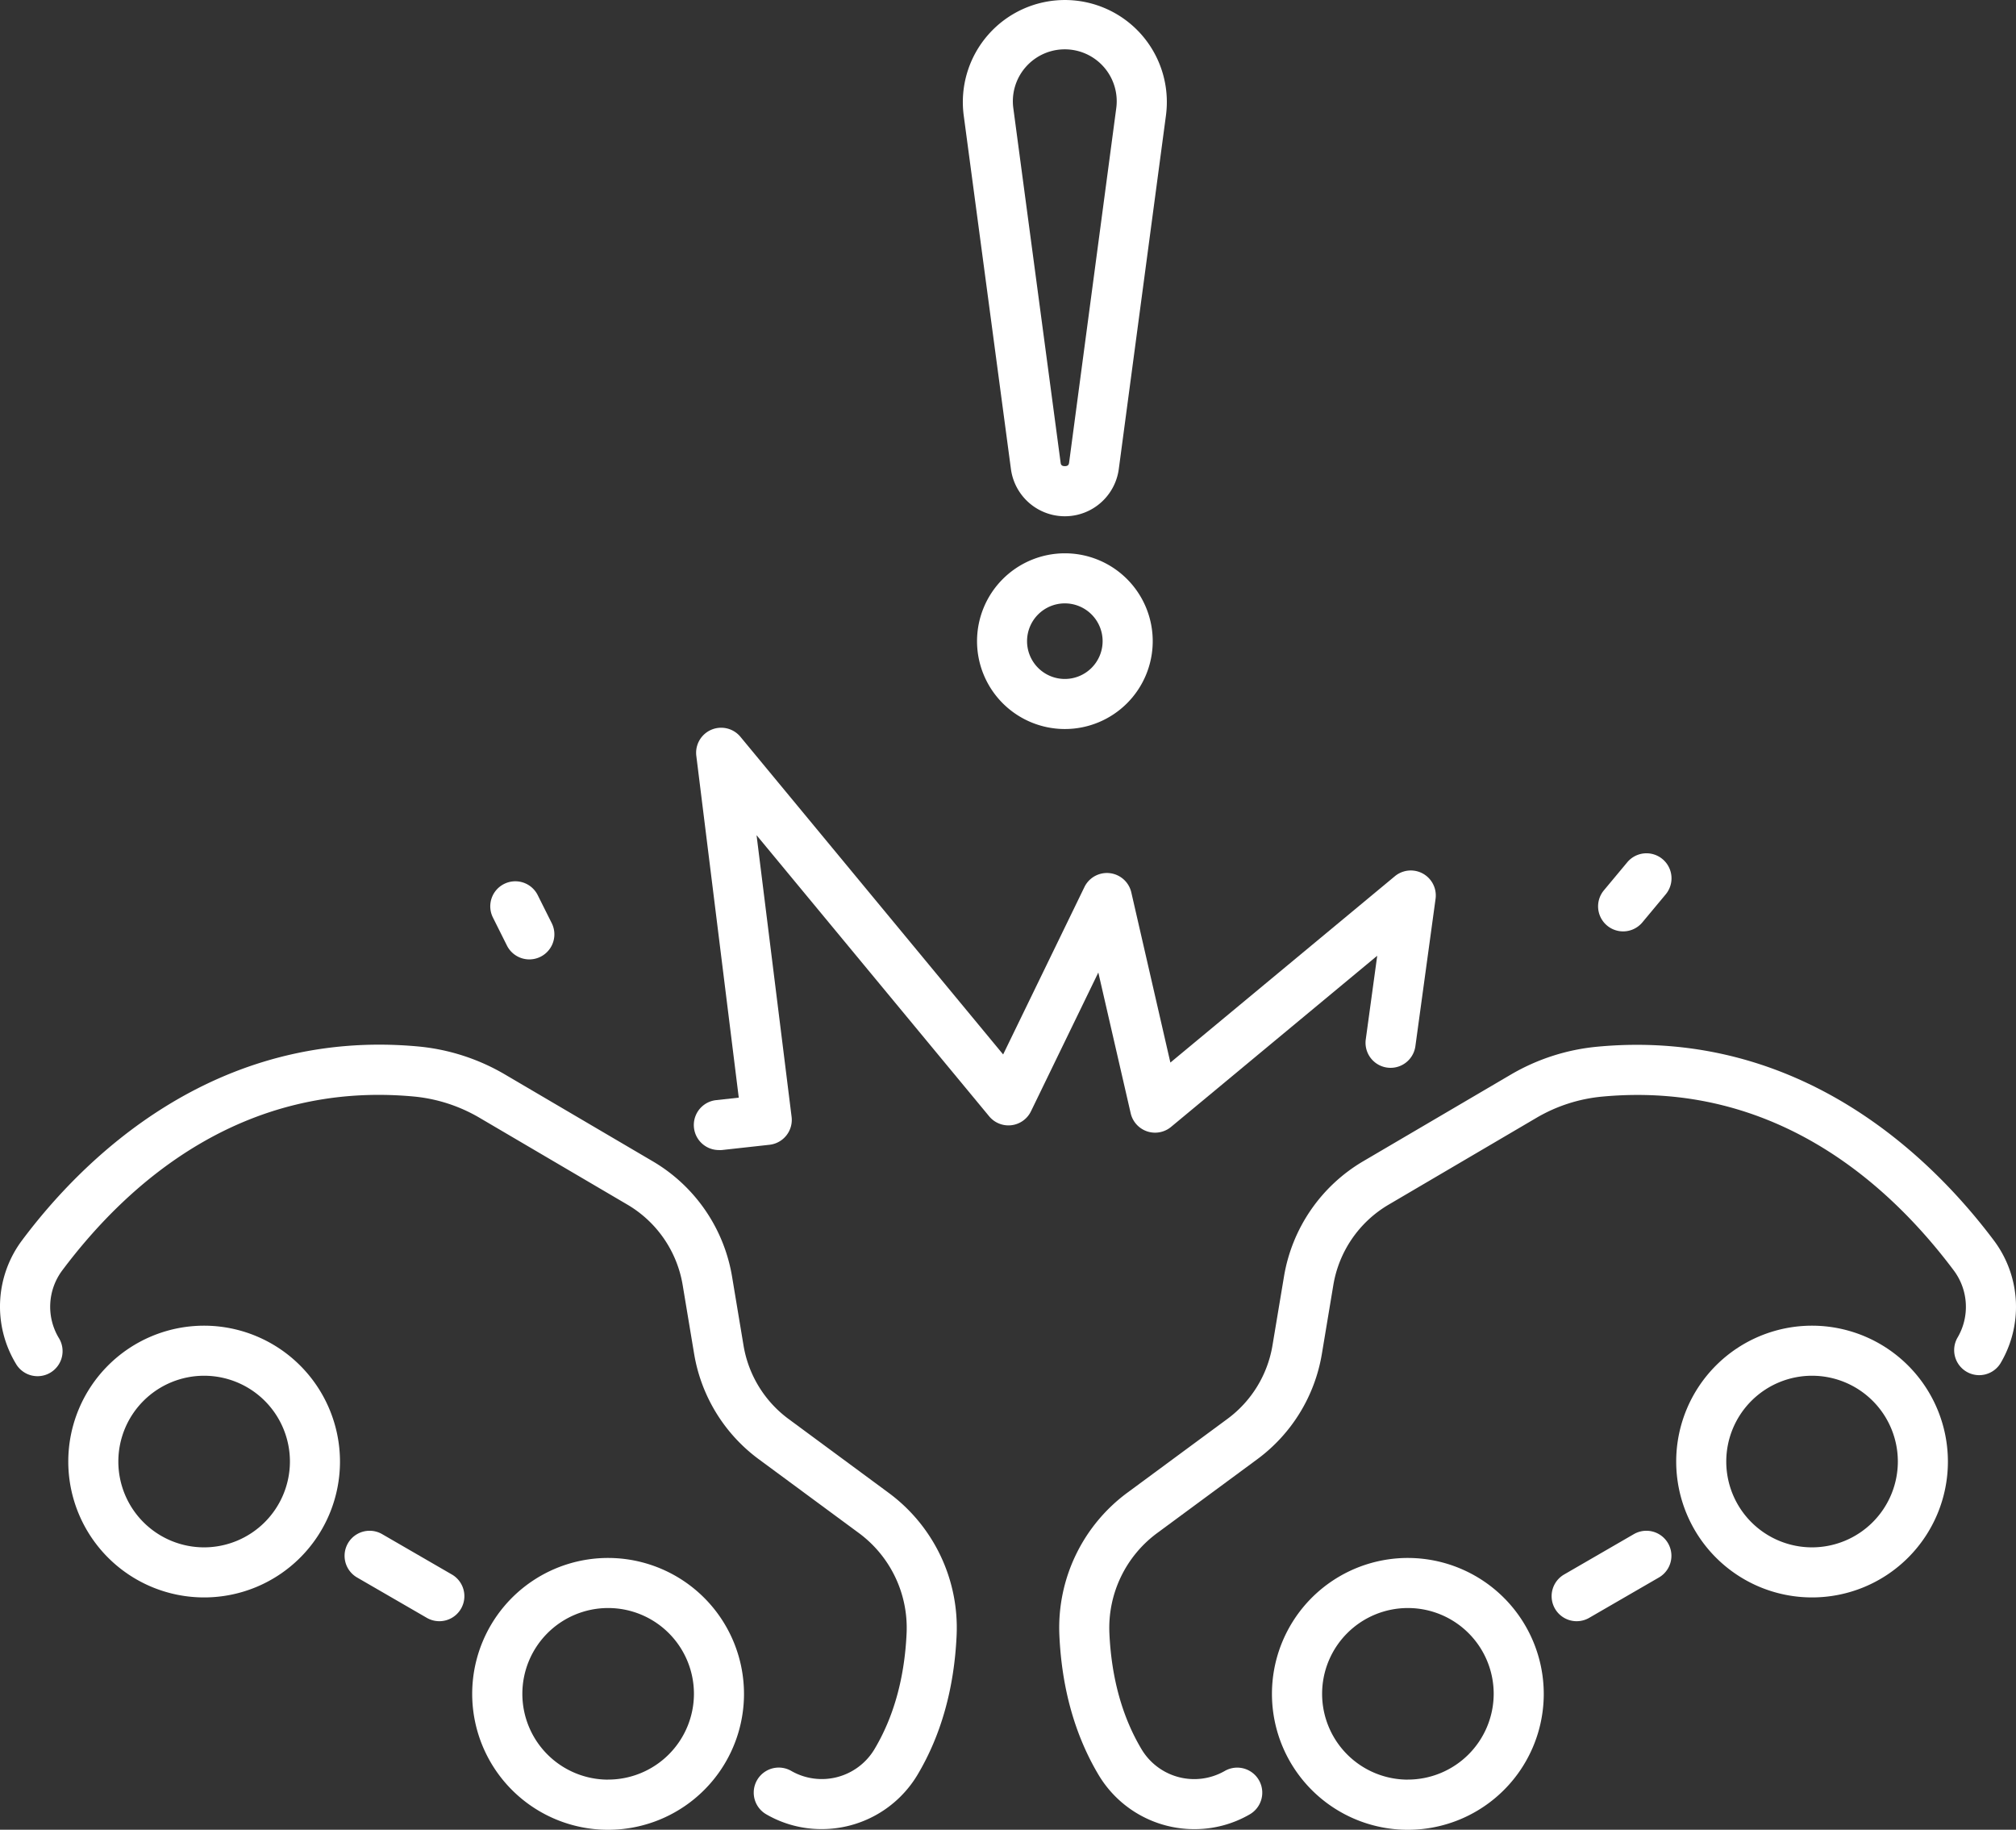
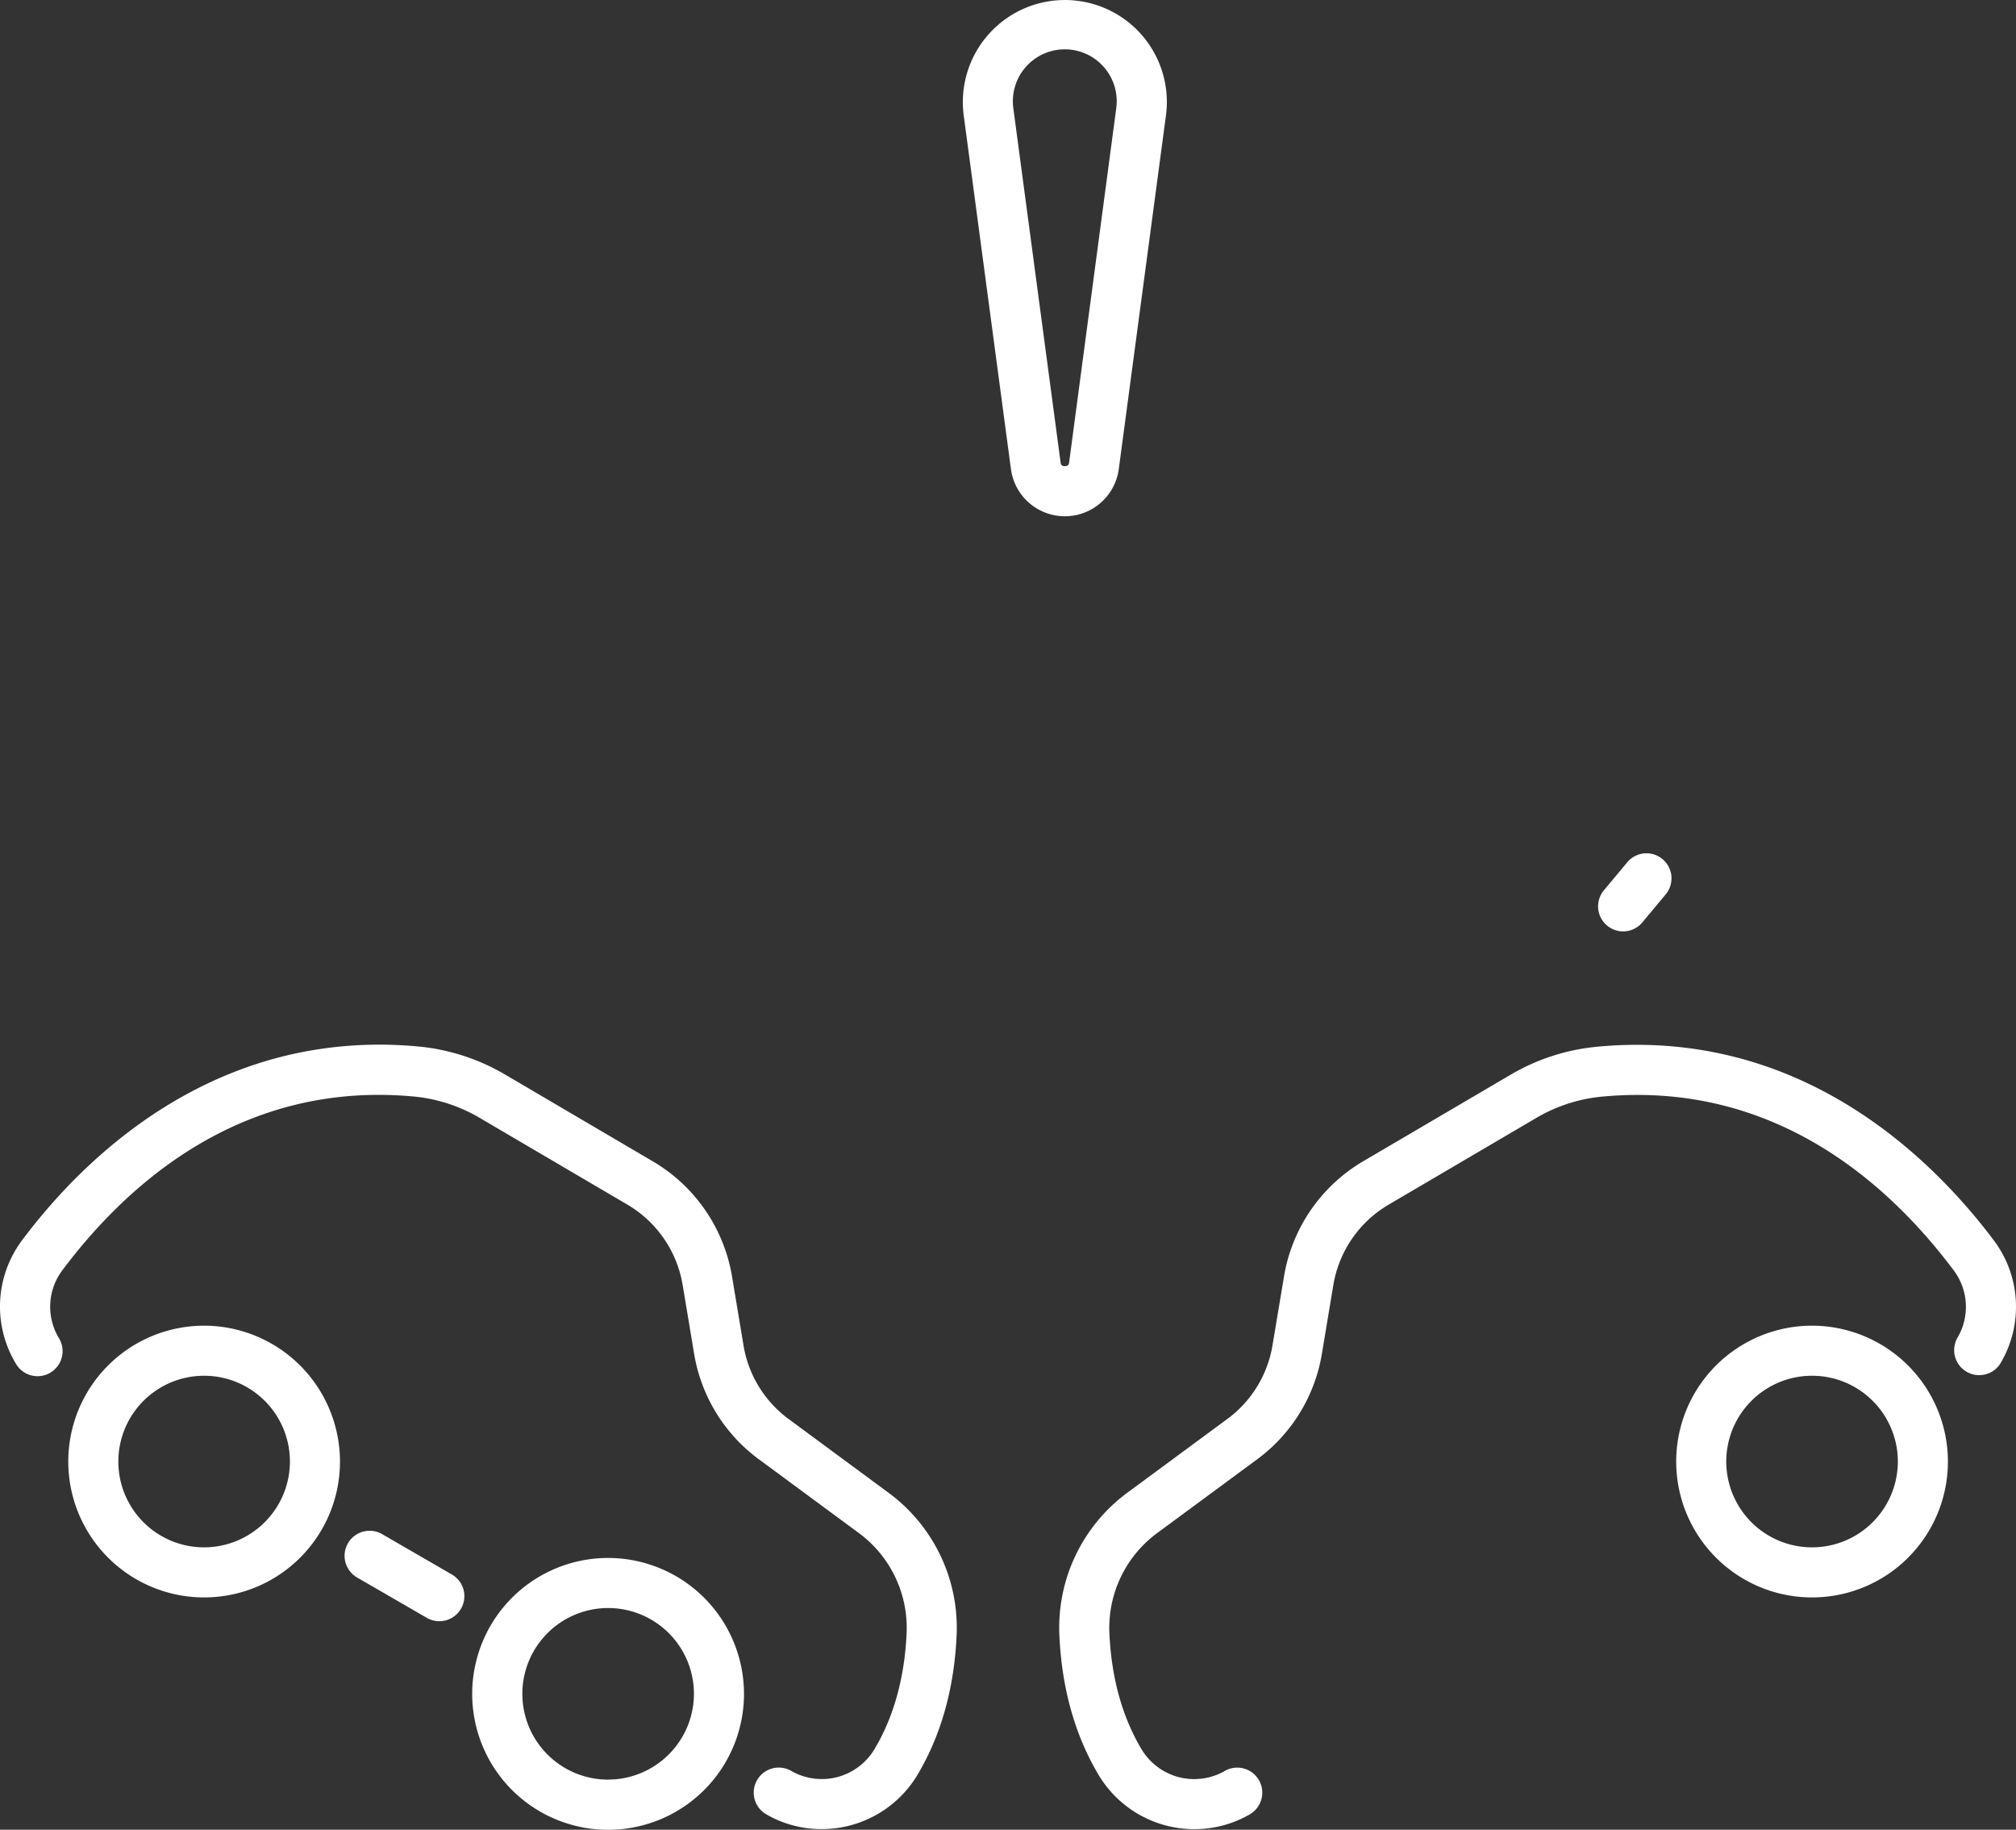
<svg xmlns="http://www.w3.org/2000/svg" viewBox="0 0 431.68 391.74">
  <rect x="0" y="0" width="431.68" height="391.74" fill="#333333" stroke="none" />
  <title />
  <g data-name="Layer 2" id="Layer_2">
    <g data-name="car, accident, collision, crash, damage, traffic, vehicle, broken, injury, repair" id="car_accident_collision_crash_damage_traffic_vehicle_broken_injury_repair">
-       <path d="M349.85,328.45l-14.93,8.64a5.36,5.36,0,0,0,5.37,9.28l14.93-8.64a5.36,5.36,0,1,0-5.37-9.28Z" fill="#fff" />
-       <path d="M301.47,333.55a29.1,29.1,0,1,0,29.09,29.09A29.13,29.13,0,0,0,301.47,333.55Zm0,47.46a18.37,18.37,0,1,1,18.37-18.37A18.4,18.4,0,0,1,301.47,381Z" fill="#fff" />
      <path d="M96.76,337.09l-14.93-8.64a5.36,5.36,0,0,0-5.37,9.28l14.93,8.64a5.36,5.36,0,1,0,5.37-9.28Z" fill="#fff" />
      <path d="M130.21,333.55a29.1,29.1,0,1,0,29.1,29.09A29.12,29.12,0,0,0,130.21,333.55Zm0,47.46a18.37,18.37,0,1,1,18.38-18.37A18.39,18.39,0,0,1,130.21,381Z" fill="#fff" />
-       <path d="M242.11,238.34a5.36,5.36,0,0,0,8.65,2.92l44.14-36.64-2.45,17.89A5.36,5.36,0,1,0,303.07,224l4.32-31.54a5.35,5.35,0,0,0-8.73-4.85l-48.05,39.88L242.23,191a5.36,5.36,0,0,0-10-1.14l-17.43,35.89-56.25-68a5.36,5.36,0,0,0-9.45,4.08L158.19,235l-4.83.53a5.36,5.36,0,0,0,.58,10.69,5.83,5.83,0,0,0,.59,0l10.24-1.13a5.36,5.36,0,0,0,4.73-6L162,178.81,211.81,239a5.36,5.36,0,0,0,8.95-1.08l14.42-29.71Z" fill="#fff" />
      <path d="M342.06,224.09A44.89,44.89,0,0,0,323.62,230l-31.69,18.6a35.35,35.35,0,0,0-17,24.73L272.48,288a24.55,24.55,0,0,1-9.7,15.81l-21.29,15.7a35.92,35.92,0,0,0-14.65,30.56c.51,11.41,3.35,21.49,8.44,30a23.86,23.86,0,0,0,20.5,11.54,23.53,23.53,0,0,0,11.83-3.17,5.36,5.36,0,1,0-5.37-9.28,13.14,13.14,0,0,1-17.77-4.6c-4.16-6.94-6.49-15.33-6.92-24.94a25.23,25.23,0,0,1,10.3-21.45l21.29-15.7a35.23,35.23,0,0,0,13.92-22.68l2.44-14.65a24.66,24.66,0,0,1,11.86-17.24l31.69-18.61a34,34,0,0,1,14-4.51c36.65-3.42,61.18,18.36,75.31,37.22a13,13,0,0,1,.75,14.46,5.36,5.36,0,0,0,9.22,5.46,23.67,23.67,0,0,0-1.39-26.35C414,248.33,385.84,220,342.06,224.09Z" fill="#fff" />
      <path d="M388,283.82a29.09,29.09,0,1,0,29.1,29.09A29.12,29.12,0,0,0,388,283.82Zm0,47.46a18.37,18.37,0,1,1,18.38-18.37A18.39,18.39,0,0,1,388,331.28Z" fill="#fff" />
      <path d="M190.19,319.54,168.9,303.83A24.55,24.55,0,0,1,159.2,288l-2.44-14.65a35.37,35.37,0,0,0-17-24.73L108.06,230a44.89,44.89,0,0,0-18.44-5.95c-43.78-4.06-72,24.24-84.88,41.47a23.67,23.67,0,0,0-1.39,26.35,5.36,5.36,0,1,0,9.22-5.46A13,13,0,0,1,13.32,272C27.45,253.13,52,231.36,88.63,234.76a34.14,34.14,0,0,1,14,4.52l31.69,18.61a24.66,24.66,0,0,1,11.86,17.24l2.44,14.65a35.23,35.23,0,0,0,13.92,22.68l21.29,15.7a25.23,25.23,0,0,1,10.3,21.45c-.43,9.61-2.76,18-6.92,24.94a13.14,13.14,0,0,1-17.77,4.6,5.36,5.36,0,1,0-5.37,9.28,23.53,23.53,0,0,0,11.83,3.17,23.89,23.89,0,0,0,20.51-11.54c5.08-8.48,7.92-18.56,8.43-30A35.89,35.89,0,0,0,190.19,319.54Z" fill="#fff" />
      <path d="M43.71,283.82A29.09,29.09,0,1,0,72.8,312.91,29.13,29.13,0,0,0,43.71,283.82Zm0,47.46a18.37,18.37,0,1,1,18.37-18.37A18.4,18.4,0,0,1,43.71,331.28Z" fill="#fff" />
-       <path d="M107.94,189.25a5.35,5.35,0,0,0-2.39,7.19l3,6a5.36,5.36,0,1,0,9.59-4.8l-3-6A5.36,5.36,0,0,0,107.94,189.25Z" fill="#fff" />
      <path d="M351.67,197.48l5-6a5.36,5.36,0,0,0-8.23-6.87l-5,6a5.36,5.36,0,1,0,8.23,6.87Z" fill="#fff" />
      <path d="M244.45,7.45a21.85,21.85,0,0,0-38.09,17.28l10.11,75.71a11.65,11.65,0,0,0,23.09,0l10.1-75.71A21.85,21.85,0,0,0,244.45,7.45ZM239,23.31,228.93,99c-.05.34-.11.8-.92.8s-.87-.46-.91-.8L217,23.31a11.12,11.12,0,1,1,22,0Z" fill="#fff" />
-       <path d="M209.21,137.27A18.81,18.81,0,1,0,228,118.46,18.82,18.82,0,0,0,209.21,137.27Zm26.89,0a8.09,8.09,0,1,1-8.09-8.09A8.09,8.09,0,0,1,236.1,137.27Z" fill="#fff" />
    </g>
  </g>
</svg>